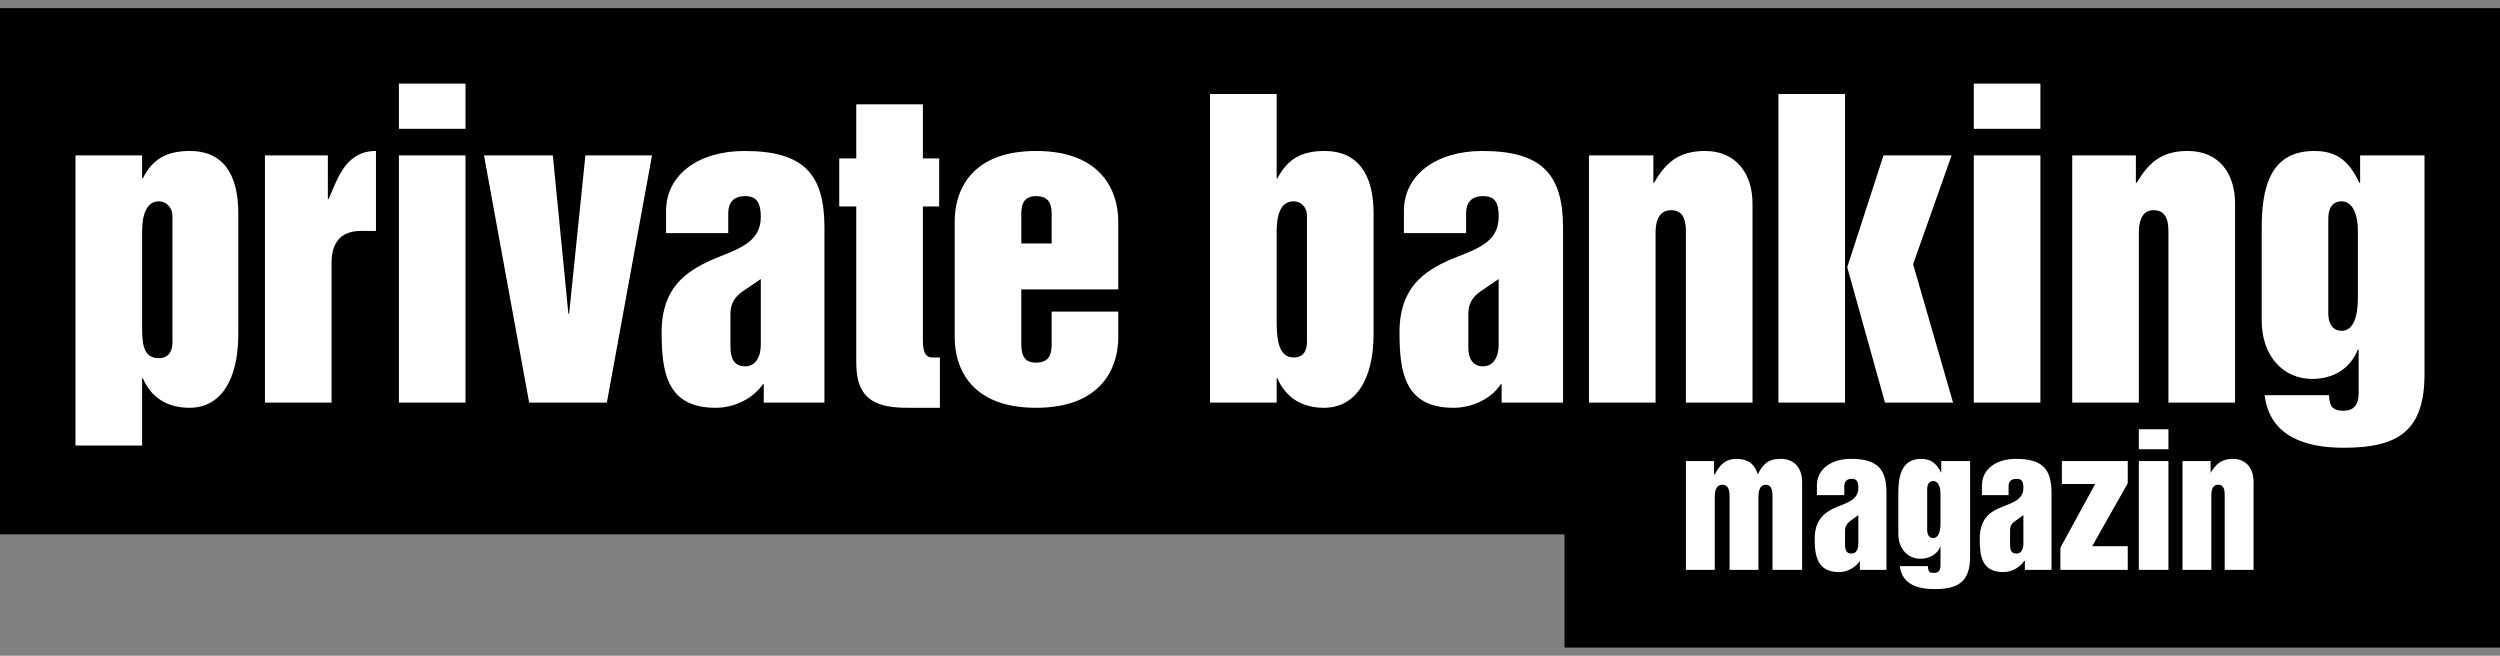
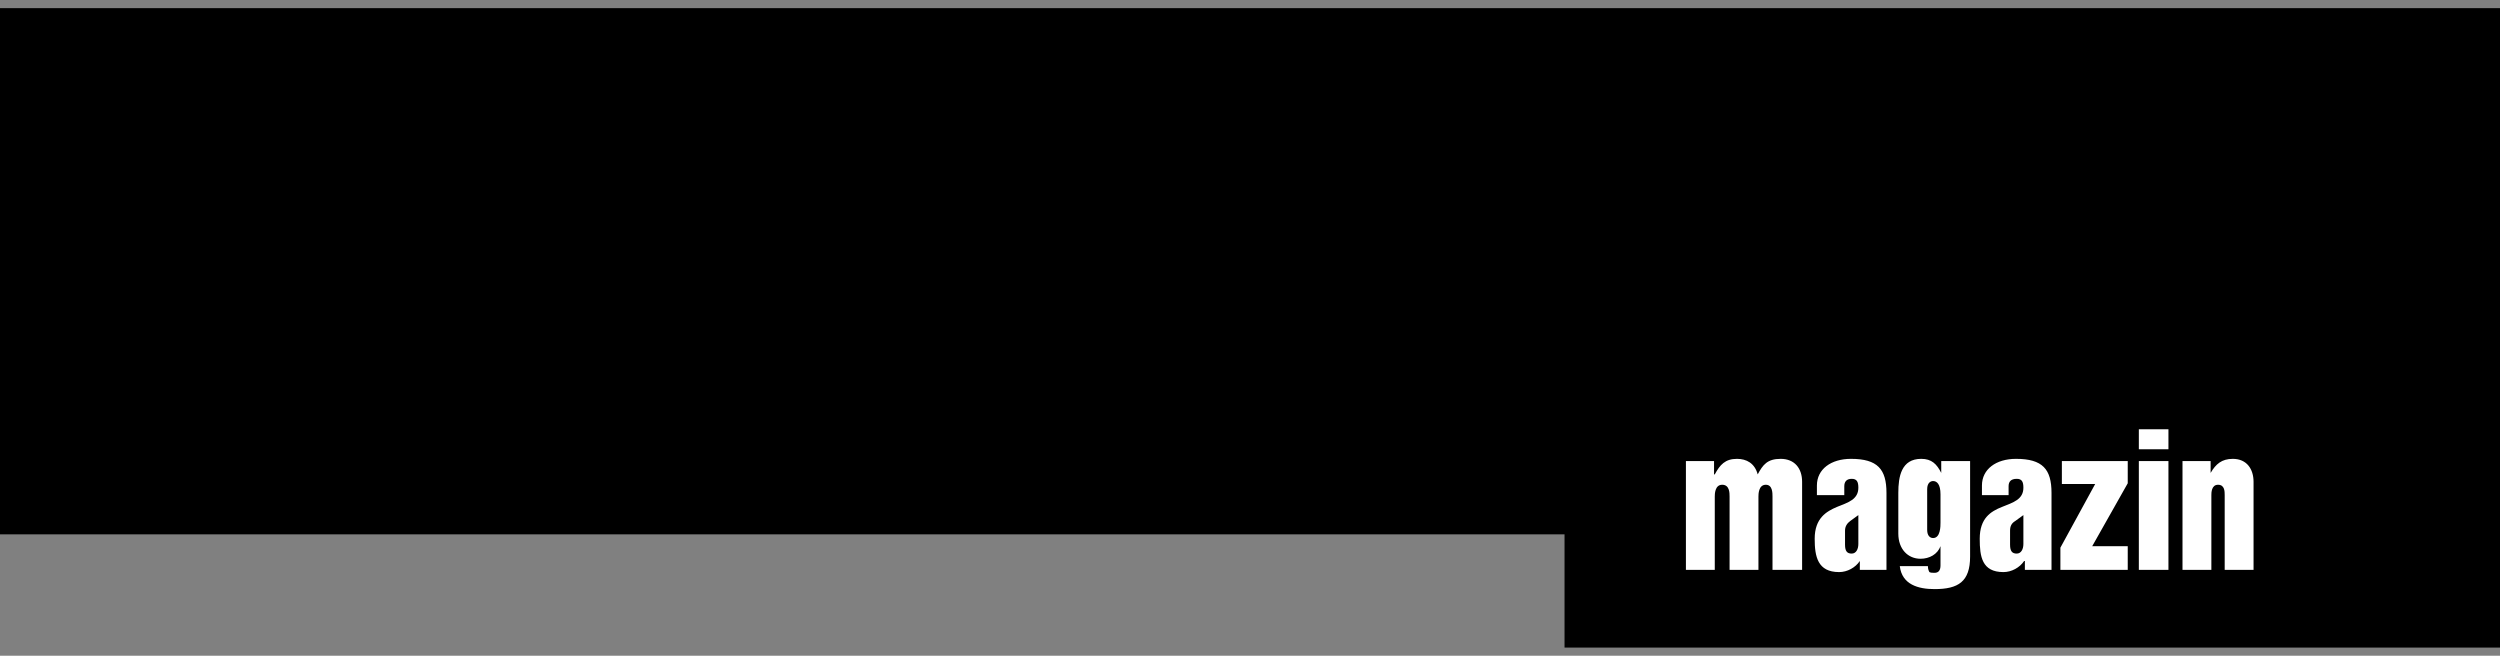
<svg xmlns="http://www.w3.org/2000/svg" xml:space="preserve" width="3378px" height="886px" version="1.0" style="shape-rendering:geometricPrecision; text-rendering:geometricPrecision; image-rendering:optimizeQuality; fill-rule:evenodd; clip-rule:evenodd" viewBox="0 0 3378 886">
  <rect x="0" y="0" width="3378" height="886" fill="#808080" stroke="none" />
  <defs>
    <style type="text/css">
   
    .fil0 {fill:black}
    .fil1 {fill:white}
   
  </style>
  </defs>
  <g id="Layer_x0020_1">
    <g id="logo_private_banking.svg">
      <g>
        <path class="fil0" d="M0 11l0 711 2114 0 0 153 1264 0 0 -864 -3378 0z" />
        <path class="fil1" d="M2278 770l39 0 0 -99c0,-3 0,-16 10,-16 10,0 10,11 10,16l0 99 39 0 0 -99c0,-3 0,-16 10,-16 9,0 9,11 9,16l0 99 40 0 0 -119c0,-18 -10,-31 -29,-31 -18,0 -24,8 -31,21 -4,-15 -15,-21 -28,-21 -16,0 -23,8 -30,21l-1 0 0 -18 -38 0 0 147 0 0zm235 0l36 0 0 -104c0,-32 -12,-46 -48,-46 -27,0 -46,14 -46,36l0 13 37 0 0 -12c0,-6 3,-10 10,-10 7,0 9,4 9,12 0,16 -14,20 -29,26 -14,6 -30,15 -30,43 0,24 4,45 33,45 11,0 22,-6 28,-15l0 0 0 12 0 0zm-2 -35c0,7 -3,13 -9,13 -6,0 -9,-3 -9,-12l0 -19c0,-6 3,-10 7,-13l11 -8 0 39 0 0zm151 -112l-39 0 0 16 0 0c-6,-12 -13,-19 -27,-19 -27,0 -31,24 -31,46l0 55c0,21 13,34 30,34 12,0 23,-6 27,-17l0 0 0 26c0,7 -3,10 -8,10 -3,0 -5,0 -7,-1 -1,-2 -2,-4 -2,-8l-38 0c3,25 25,31 47,31 32,0 48,-10 48,-44l0 -129 0 0zm-58 38c0,-9 5,-11 8,-11 5,0 10,4 10,18l0 38c0,5 0,21 -10,21 -4,0 -8,-3 -8,-11l0 -55 0 0zm132 109l36 0 0 -104c0,-32 -12,-46 -48,-46 -27,0 -46,14 -46,36l0 13 36 0 0 -12c0,-6 3,-10 11,-10 7,0 9,4 9,12 0,16 -14,20 -29,26 -15,6 -30,15 -30,43 0,24 3,45 32,45 11,0 22,-6 28,-15l1 0 0 12 0 0zm-2 -35c0,7 -3,13 -9,13 -6,0 -9,-3 -9,-12l0 -19c0,-6 2,-10 7,-13l11 -8 0 39 0 0zm52 -81l45 0 -47 86 0 30 91 0 0 -32 -48 0 48 -85 0 -30 -89 0 0 31 0 0zm104 116l40 0 0 -147 -40 0 0 147 0 0zm0 -163l40 0 0 -27 -40 0 0 27 0 0zm59 163l39 0 0 -101c0,-3 0,-14 9,-14 9,0 9,9 9,14l0 101 39 0 0 -119c0,-17 -9,-31 -28,-31 -15,0 -23,7 -30,19l0 0 0 -16 -38 0 0 147 0 0z" />
-         <path class="fil1" d="M102 602l90 0 0 -91 1 0c11,26 33,40 63,40 42,0 66,-37 66,-100l0 -163c0,-53 -21,-84 -65,-84 -32,0 -51,11 -64,37l-1 0 0 -31 -90 0 0 392 0 0zm131 -140c0,17 -9,22 -18,22 -23,0 -23,-22 -23,-46l0 -124c0,-20 4,-42 23,-42 8,0 18,7 18,20l0 170 0 0zm125 82l90 0 0 -189c0,-23 9,-43 40,-43l20 0 0 -108c-40,0 -51,35 -64,65l-1 0 0 -59 -85 0 0 334 0 0zm181 0l90 0 0 -334 -90 0 0 334 0 0zm0 -370l90 0 0 -61 -90 0 0 61 0 0zm176 370l105 0 61 -334 -90 0 -22 214 -1 0 -21 -214 -93 0 61 334 0 0zm317 0l82 0 0 -236c0,-72 -27,-104 -108,-104 -62,0 -106,32 -106,81l0 30 84 0 0 -27c0,-14 7,-23 23,-23 16,0 21,10 21,28 0,36 -33,44 -66,58 -33,15 -68,36 -68,98 0,54 7,102 73,102 25,0 50,-12 64,-32l1 0 0 25 0 0zm-4 -78c0,16 -7,29 -21,29 -13,0 -20,-8 -20,-26l0 -45c0,-13 5,-22 16,-30l25 -17 0 89 0 0zm129 25c0,52 31,60 70,60l43 0 0 -68 -11 0c-12,0 -12,-17 -12,-25l0 -179 22 0 0 -65 -22 0 0 -73 -90 0 0 73 -23 0 0 65 23 0 0 212 0 0zm133 -35c0,39 20,95 110,95 90,0 111,-56 111,-95l0 -35 -90 0 0 41c0,12 0,28 -21,28 -20,0 -20,-16 -20,-28l0 -71 131 0 0 -92c0,-39 -21,-95 -111,-95 -90,0 -110,56 -110,95l0 157 0 0zm90 -164c0,-11 0,-27 20,-27 21,0 21,16 21,27l0 37 -41 0 0 -37 0 0zm255 252l90 0 0 -33 1 0c11,26 33,40 63,40 42,0 67,-37 67,-100l0 -163c0,-53 -22,-84 -66,-84 -32,0 -50,11 -64,37l-1 0 0 -114 -90 0 0 417 0 0zm90 -230c0,-21 4,-42 23,-42 8,0 18,6 18,20l0 169c0,18 -9,22 -18,22 -23,0 -23,-31 -23,-54l0 -115 0 0zm304 230l83 0 0 -236c0,-72 -28,-104 -109,-104 -62,0 -106,32 -106,81l0 30 84 0 0 -27c0,-14 7,-23 23,-23 17,0 21,10 21,28 0,36 -32,44 -66,58 -33,15 -68,36 -68,98 0,54 7,102 73,102 25,0 51,-12 64,-32l1 0 0 25 0 0zm-4 -78c0,16 -7,29 -21,29 -12,0 -20,-8 -20,-26l0 -45c0,-13 5,-22 16,-30l25 -17 0 89 0 0zm122 78l90 0 0 -228c0,-8 0,-32 21,-32 20,0 20,20 20,32l0 228 90 0 0 -269c0,-40 -22,-71 -64,-71 -35,0 -53,15 -69,43l-1 0 0 -37 -87 0 0 334 0 0zm400 0l92 0 -54 -187 52 -147 -92 0 -49 151 51 183 0 0zm-144 0l90 0 0 -417 -90 0 0 417 0 0zm264 0l90 0 0 -334 -90 0 0 334 0 0zm0 -370l90 0 0 -61 -90 0 0 61 0 0zm133 370l90 0 0 -228c0,-8 0,-32 20,-32 20,0 20,20 20,32l0 228 90 0 0 -269c0,-40 -21,-71 -64,-71 -35,0 -52,15 -69,43l-1 0 0 -37 -86 0 0 334 0 0zm476 -334l-87 0 0 37 -1 0c-13,-27 -28,-43 -61,-43 -62,0 -71,54 -71,105l0 124c0,49 30,79 68,79 29,0 52,-14 62,-40l1 1 0 59c0,15 -7,23 -20,23 -7,0 -11,-1 -15,-4 -3,-3 -5,-9 -5,-17l-87 0c7,57 57,71 107,71 74,0 109,-23 109,-100l0 -295 0 0zm-130 86c0,-20 10,-24 18,-24 10,0 22,9 22,41l0 87c0,11 0,47 -22,47 -9,0 -18,-6 -18,-24l0 -127 0 0z" />
      </g>
    </g>
  </g>
</svg>